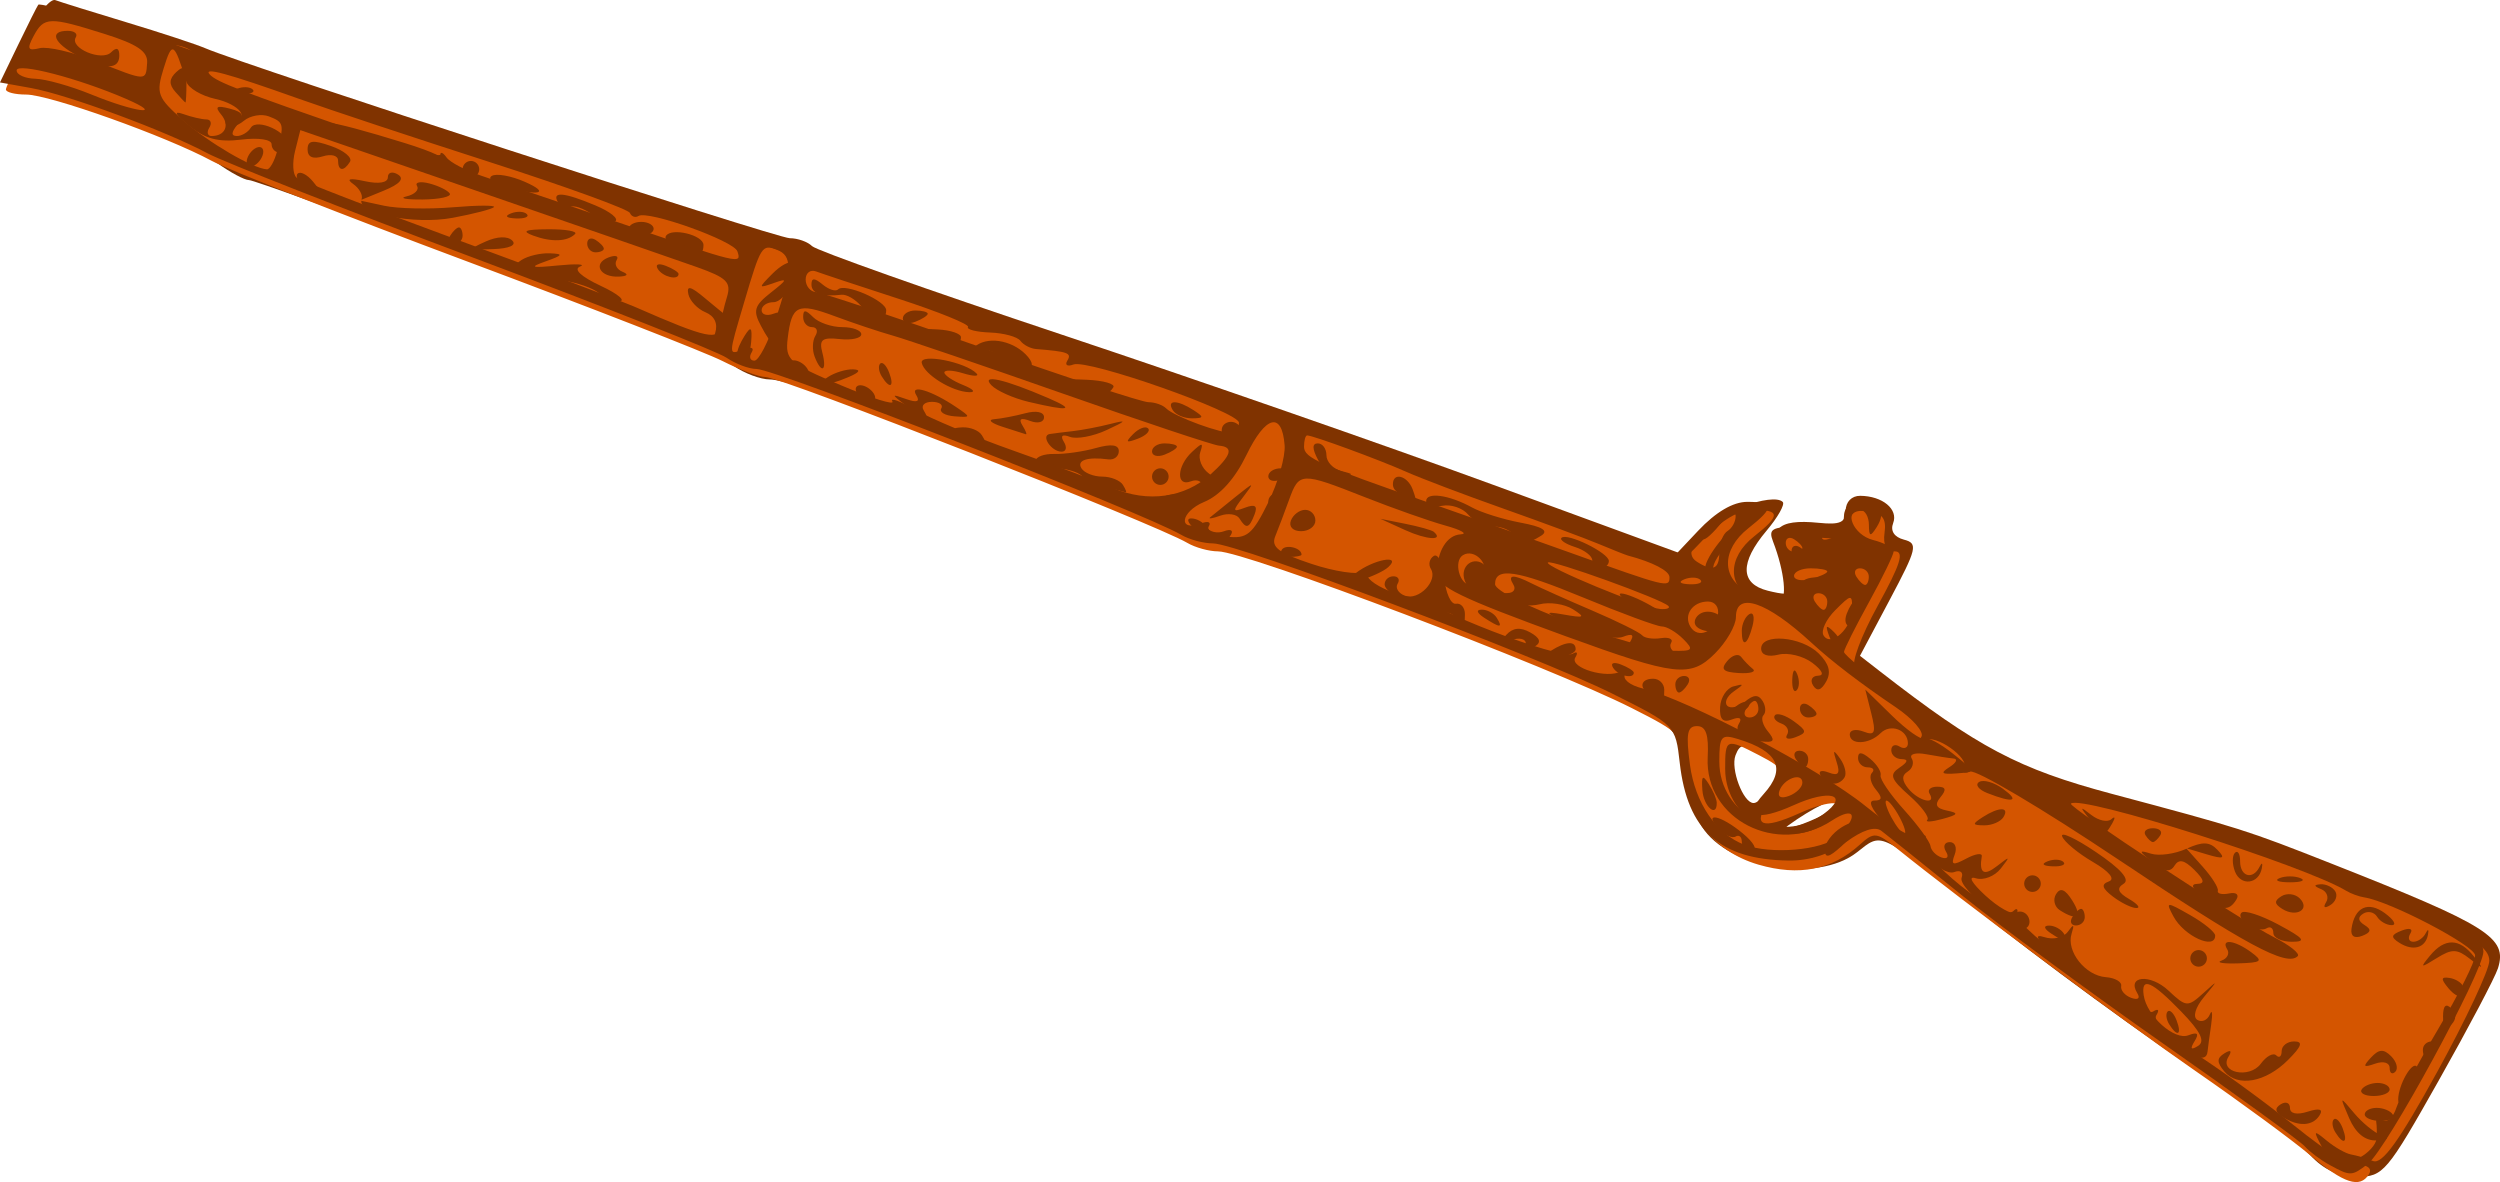
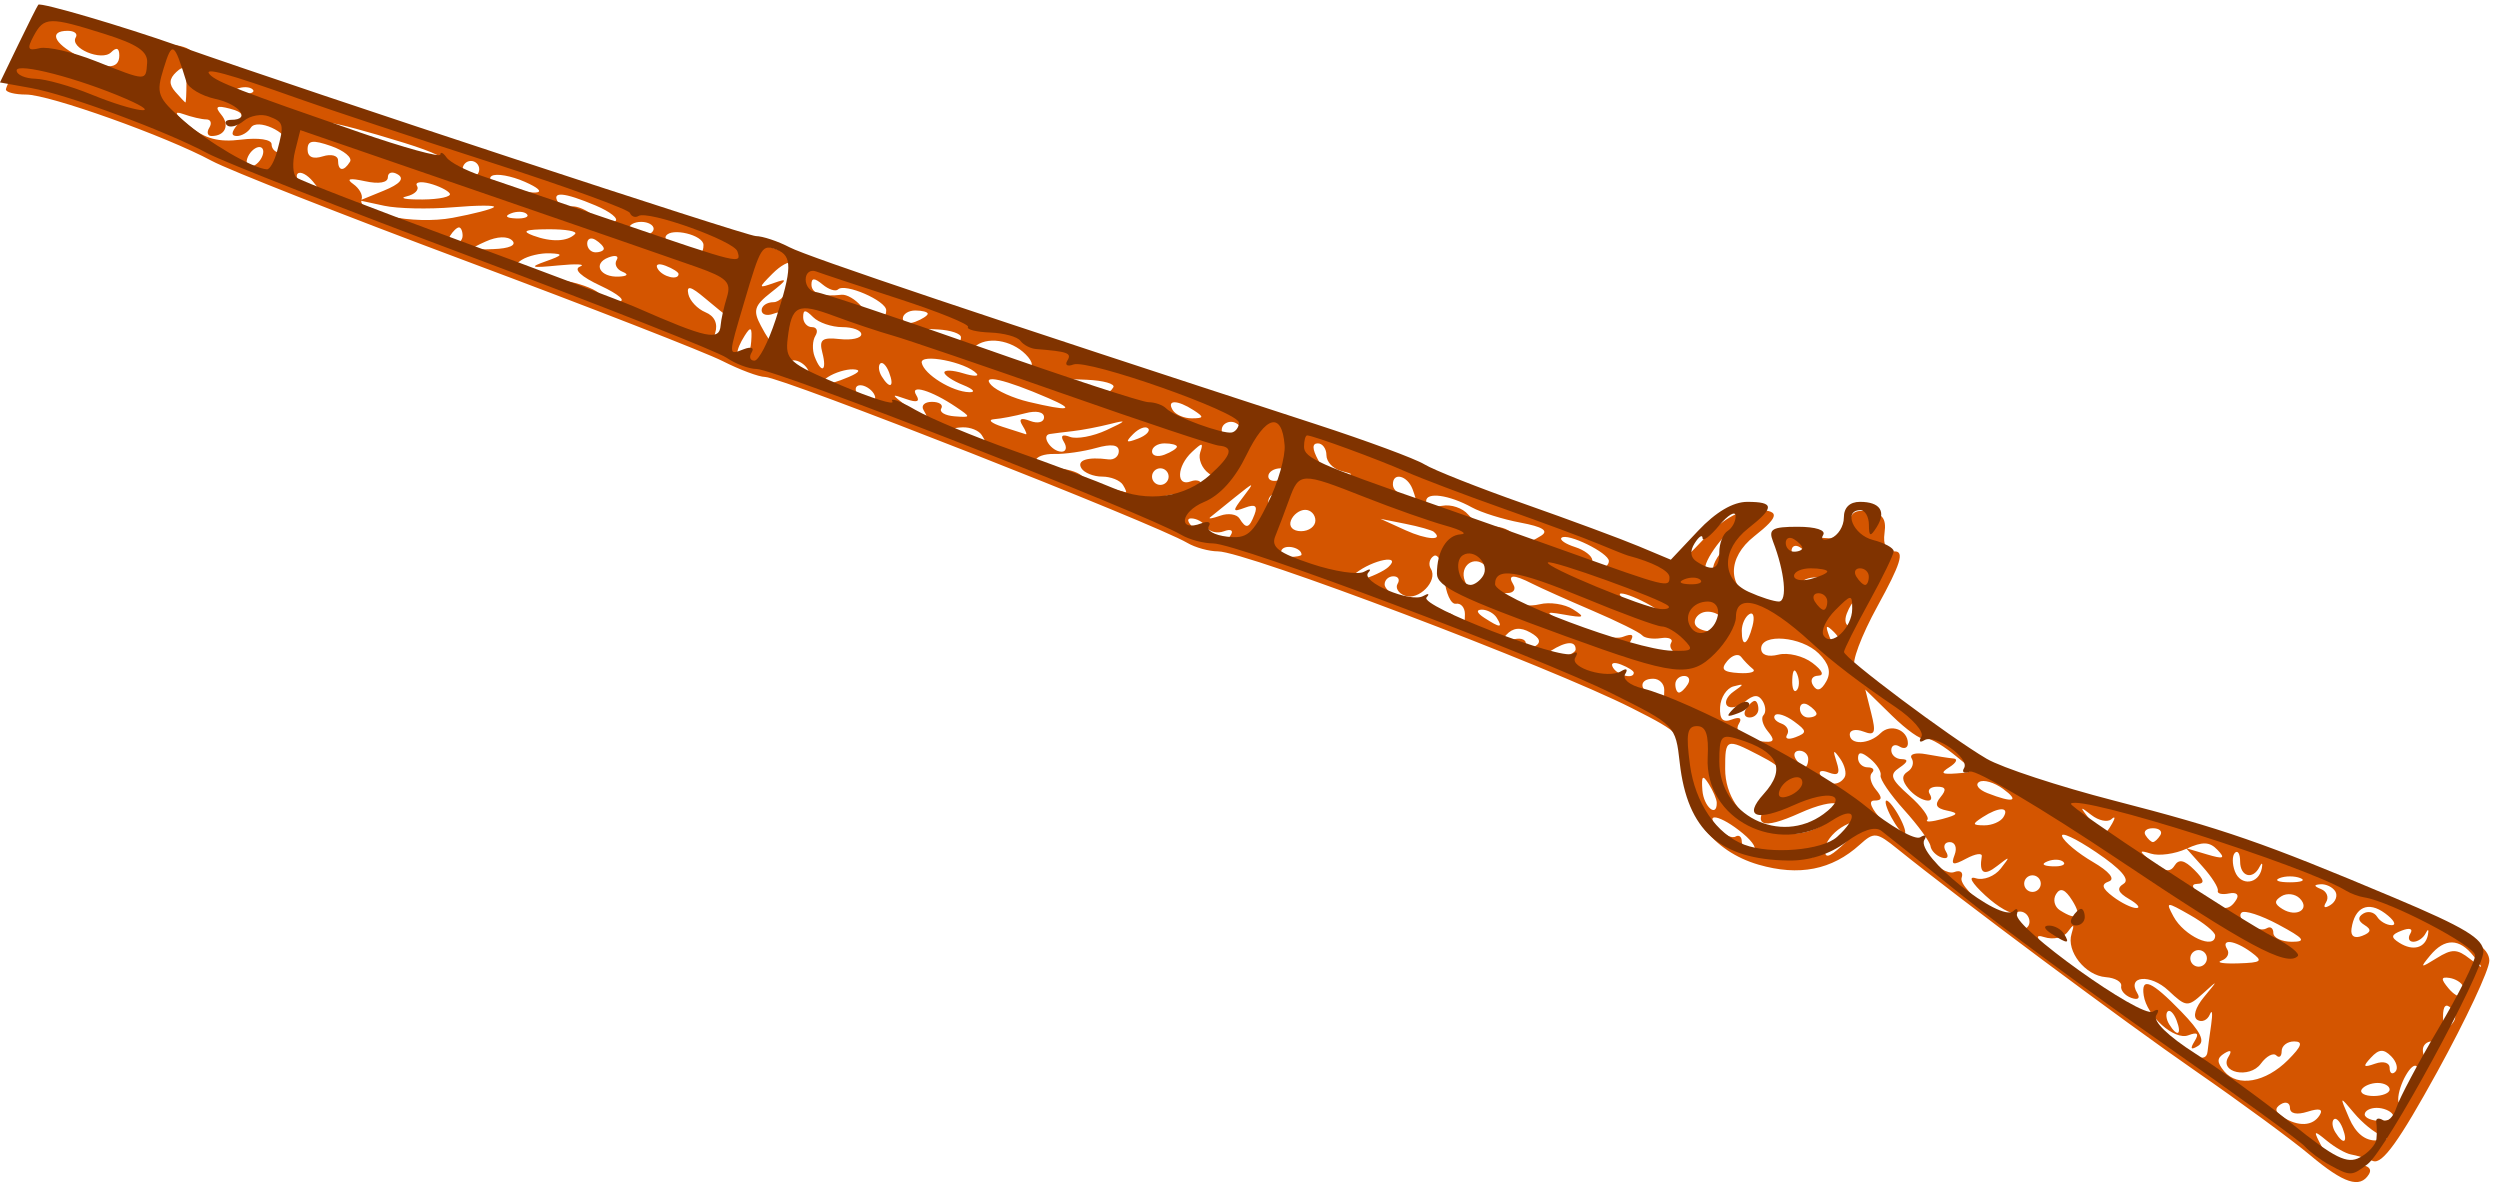
<svg xmlns="http://www.w3.org/2000/svg" xmlns:ns1="http://www.inkscape.org/namespaces/inkscape" xmlns:ns2="http://sodipodi.sourceforge.net/DTD/sodipodi-0.dtd" width="79.639mm" height="37.656mm" viewBox="0 0 282.185 133.425" id="svg4300" version="1.1" ns1:version="1.1.2 (0a00cf5339, 2022-02-04)" ns2:docname="Musket.svg">
  <defs id="defs4302">
    <filter style="color-interpolation-filters:sRGB" ns1:label="Colorize" id="filter1248" x="0" y="0" width="1" height="1">
      <feComposite in2="SourceGraphic" operator="arithmetic" k1="0" k2="1" result="composite1" id="feComposite1234" k3="0" k4="0" />
      <feColorMatrix in="composite1" values="1" type="saturate" result="colormatrix1" id="feColorMatrix1236" />
      <feFlood flood-opacity="0.624" flood-color="rgb(158,67,0)" result="flood1" id="feFlood1238" />
      <feBlend in="flood1" in2="colormatrix1" mode="multiply" result="blend1" id="feBlend1240" />
      <feBlend in2="blend1" mode="screen" result="blend2" id="feBlend1242" />
      <feColorMatrix in="blend2" values="1" type="saturate" result="colormatrix2" id="feColorMatrix1244" />
      <feComposite in="colormatrix2" in2="SourceGraphic" operator="in" result="composite2" id="feComposite1246" />
    </filter>
  </defs>
  <ns2:namedview id="base" pagecolor="#ffffff" bordercolor="#666666" borderopacity="1.0" ns1:pageopacity="0.0" ns1:pageshadow="2" ns1:zoom="2.1281013" ns1:cx="304.02689" ns1:cy="-5.4038782" ns1:document-units="px" ns1:current-layer="g4859" showgrid="false" fit-margin-top="0" fit-margin-left="0" fit-margin-right="0" fit-margin-bottom="0" ns1:window-width="1920" ns1:window-height="978" ns1:window-x="0" ns1:window-y="39" ns1:window-maximized="1" ns1:pagecheckerboard="0" />
  <g ns1:label="Layer 1" ns1:groupmode="layer" id="layer1" transform="translate(-237.791,-781.614)">
    <g id="g4859" transform="translate(1431.429,5.714)">
      <g id="g4423">
-         <path style="fill:#803300;stroke-width:0.938" d="m -932.882,906.289 c -1.25,-1.342 -5.437,-4.558 -9.304,-7.148 -10.065,-6.739 -20.462,-14.323 -29.332,-21.394 -10.159,-8.099 -9.676,-7.881 -12.522,-5.642 -4.461,3.509 -14.513,1.839 -17.502,-2.908 -0.758,-1.203 -1.655,-4.161 -1.995,-6.573 -0.612,-4.345 -0.679,-4.416 -7.367,-7.723 -6.604,-3.265 -28.852,-11.875 -39.093,-15.13 -2.836,-0.901 -7.266,-2.577 -9.844,-3.723 -2.578,-1.147 -10.594,-4.314 -17.812,-7.038 -7.219,-2.724 -16.289,-6.151 -20.156,-7.615 -3.867,-1.464 -7.887,-2.663 -8.932,-2.665 -1.046,-0.002 -2.876,-0.686 -4.067,-1.521 -1.191,-0.835 -4.133,-2.254 -6.537,-3.155 -2.404,-0.901 -14.032,-5.28 -25.841,-9.733 -11.809,-4.452 -21.868,-8.095 -22.355,-8.095 -0.487,0 -2.08,-0.851 -3.541,-1.891 -3.268,-2.327 -19.6,-8.327 -22.078,-8.11 -2.147,0.188 -2.001,-1.051 0.785,-6.67 1.095,-2.208 2.437,-3.846 2.981,-3.64 0.545,0.206 4.154,1.331 8.022,2.499 3.867,1.168 7.875,2.487 8.906,2.93 4.52,1.943 64.516,21.444 65.975,21.444 0.89,0 2.02,0.401 2.51,0.891 0.49,0.49 13.125,4.971 28.078,9.957 14.953,4.986 36.812,12.593 48.576,16.903 l 21.389,7.838 2.049,-2.375 c 1.903,-2.206 8.365,-4.554 9.476,-3.443 0.269,0.269 -0.553,1.729 -1.828,3.244 -3.036,3.609 -2.988,5.989 0.137,6.773 3.302,0.829 3.586,0.297 1.745,-3.263 -1.885,-3.645 -0.758,-4.882 4.004,-4.399 2.423,0.246 3.047,-0.036 3.047,-1.377 0,-0.987 0.681,-1.681 1.641,-1.672 2.517,0.022 4.318,1.514 3.717,3.08 -0.338,0.881 0.118,1.581 1.216,1.868 1.614,0.422 1.484,0.972 -1.603,6.786 l -3.359,6.326 2.241,1.741 c 11.107,8.629 15.645,11.027 26.198,13.843 14.56,3.885 15.169,4.078 24.794,7.877 17.706,6.988 19.877,8.354 18.779,11.811 -0.327,1.03 -3.344,6.746 -6.704,12.701 -5.837,10.346 -6.245,10.828 -9.163,10.828 -2.082,0 -3.777,-0.776 -5.327,-2.439 z m -55.754,-38.024 c 1.313,-0.598 2.388,-1.452 2.388,-1.897 0,-0.64 -2.874,0.76 -5.547,2.701 -0.933,0.678 0.969,0.194 3.159,-0.804 z m -4.7,-3.803 c 1.358,-1.938 1.314,-2.157 -0.65,-3.248 -2.686,-1.492 -3.211,-1.501 -3.757,-0.064 -0.586,1.54 0.869,5.391 2.037,5.391 0.503,0 1.57,-0.935 2.37,-2.078 z" id="path4082" />
        <path style="fill:#d45500;stroke-width:0.938" d="m -932.882,906.289 c -2.026,-1.703 -7.829,-5.965 -12.895,-9.47 -8.191,-5.667 -26.712,-19.467 -33.657,-25.077 -2.395,-1.934 -2.664,-1.966 -4.28,-0.503 -3.154,2.855 -6.854,3.585 -11.434,2.258 -5.176,-1.5 -8.449,-5.804 -8.449,-11.112 0,-3.472 -0.205,-3.701 -5.859,-6.562 -9.276,-4.692 -43.588,-17.688 -46.7,-17.688 -1.013,0 -2.574,-0.431 -3.469,-0.959 -3.696,-2.177 -45.815,-18.729 -47.657,-18.729 -0.691,0 -2.852,-0.807 -4.801,-1.794 -1.95,-0.987 -14.935,-6.051 -28.857,-11.254 -13.922,-5.203 -26.885,-10.309 -28.807,-11.346 -5.141,-2.776 -18.313,-7.48 -20.945,-7.48 -1.254,0 -2.28,-0.259 -2.28,-0.575 0,-0.44 2.925,-6.228 4.381,-8.669 0.111,-0.186 2.838,0.552 6.061,1.641 3.223,1.088 6.807,1.979 7.966,1.979 1.159,0 2.34,0.378 2.626,0.841 0.286,0.463 14.971,5.548 32.633,11.301 17.663,5.753 33.379,10.924 34.926,11.491 3.045,1.116 43.248,14.584 60,20.099 5.672,1.867 11.156,3.898 12.188,4.512 1.031,0.614 6.516,2.727 12.188,4.695 5.672,1.968 11.485,4.168 12.918,4.889 2.485,1.25 2.75,1.157 5.736,-2.009 2.044,-2.167 3.987,-3.319 5.598,-3.319 3.077,0 3.103,0.636 0.124,2.98 -3.083,2.425 -3.063,5.766 0.044,7.182 4.535,2.066 4.814,1.512 2.699,-5.378 -0.673,-2.191 -0.581,-2.235 3.674,-1.756 3.868,0.436 4.364,0.284 4.364,-1.333 0,-1.356 0.542,-1.748 2.109,-1.525 1.585,0.225 2.036,0.824 1.816,2.409 -0.195,1.403 0.191,2.109 1.154,2.109 1.108,0 0.654,1.443 -1.938,6.159 -1.862,3.388 -3.014,6.483 -2.56,6.88 2.305,2.012 12.484,9.353 15.356,11.074 1.805,1.082 8.555,3.325 15,4.985 11.994,3.089 19.892,5.886 33.516,11.866 5.919,2.599 7.734,3.829 7.734,5.241 0,1.015 -2.637,6.642 -5.859,12.503 -4.325,7.866 -6.228,10.512 -7.266,10.103 -0.773,-0.305 -1.891,-0.638 -2.484,-0.739 -0.593,-0.102 -1.822,-0.799 -2.732,-1.55 -1.534,-1.266 -1.571,-1.209 -0.514,0.774 0.627,1.177 1.645,2.076 2.263,1.998 2.349,-0.295 3.556,0.116 2.998,1.019 -1.006,1.627 -2.83,1.033 -6.628,-2.159 z m 3.67,-3.037 c -0.305,-0.796 -0.756,-1.246 -1.002,-1 -0.246,0.246 -0.169,0.897 0.171,1.447 0.924,1.496 1.465,1.205 0.831,-0.447 z m 4.364,0.791 c -0.773,-0.279 -2.156,-1.406 -3.073,-2.504 -1.652,-1.979 -1.657,-1.974 -0.553,0.582 0.729,1.687 1.791,2.553 3.073,2.504 1.348,-0.051 1.52,-0.232 0.553,-0.582 z m -6.969,-2.257 c 0.432,-0.698 -0.01,-0.831 -1.351,-0.406 -1.227,0.389 -1.992,0.226 -1.992,-0.424 0,-0.581 -0.467,-0.767 -1.038,-0.415 -0.723,0.447 -0.652,0.885 0.234,1.447 1.754,1.111 3.383,1.032 4.147,-0.203 z m 8.251,-0.1 c -0.25,-0.405 -1.063,-0.737 -1.806,-0.737 -0.743,0 -1.351,0.331 -1.351,0.737 0,0.405 0.813,0.737 1.806,0.737 0.993,0 1.601,-0.331 1.351,-0.737 z m 2.728,-5.397 c -0.541,-0.659 -2.107,2.106 -2.107,3.723 -2.9e-4,0.775 0.554,0.354 1.235,-0.938 0.679,-1.289 1.072,-2.542 0.873,-2.785 z m -3.073,2.584 c 0,-0.405 -0.608,-0.737 -1.351,-0.737 -0.743,0 -1.556,0.331 -1.806,0.737 -0.25,0.405 0.358,0.737 1.351,0.737 0.993,0 1.806,-0.331 1.806,-0.737 z m -11.466,-3.333 c 1.554,-1.554 1.73,-2.091 0.685,-2.091 -0.773,0 -1.406,0.492 -1.406,1.094 0,0.602 -0.275,0.819 -0.61,0.483 -0.336,-0.336 -1.118,0.084 -1.739,0.934 -1.277,1.746 -4.761,1.009 -3.658,-0.774 0.428,-0.693 0.263,-0.835 -0.455,-0.392 -0.87,0.538 -0.874,1.003 -0.018,2.035 1.504,1.813 4.667,1.247 7.202,-1.289 z m 11.638,-0.419 c -0.854,-0.854 -1.379,-0.819 -2.281,0.154 -0.957,1.031 -0.871,1.157 0.469,0.686 0.938,-0.33 1.641,-0.122 1.641,0.487 0,0.585 0.288,0.776 0.641,0.424 0.352,-0.352 0.141,-1.14 -0.469,-1.75 z m -20.727,-0.5 c 0.038,-0.387 0.223,-1.758 0.409,-3.047 0.187,-1.289 0.119,-1.814 -0.15,-1.166 -0.269,0.648 -0.903,0.922 -1.408,0.61 -0.541,-0.334 -0.232,-1.397 0.752,-2.584 1.633,-1.971 1.63,-1.979 -0.127,-0.389 -1.712,1.55 -1.896,1.534 -3.884,-0.333 -2.035,-1.912 -4.74,-1.683 -3.516,0.298 0.357,0.578 0.069,0.796 -0.688,0.521 -0.716,-0.26 -1.226,-0.86 -1.133,-1.333 0.093,-0.473 -0.687,-0.925 -1.734,-1.003 -2.318,-0.175 -4.487,-2.919 -3.868,-4.894 0.342,-1.09 0.24,-1.15 -0.414,-0.242 -0.491,0.682 -1.647,0.949 -2.667,0.616 -2.296,-0.75 1.171,2.315 6.637,5.867 2.062,1.34 3.961,2.705 4.219,3.032 0.258,0.327 1.686,1.53 3.173,2.672 2.784,2.138 4.274,2.604 4.396,1.374 z m -1.467,-1.186 c 0.548,-0.887 0.347,-1.08 -0.705,-0.677 -1.572,0.603 -4.692,-2.194 -5.032,-4.51 -0.314,-2.138 0.891,-1.62 4.219,1.814 2.213,2.283 2.751,3.378 1.914,3.895 -0.803,0.497 -0.926,0.335 -0.396,-0.522 z m -2.029,-2.37 c -0.305,-0.796 -0.756,-1.246 -1.002,-1 -0.246,0.246 -0.169,0.897 0.171,1.447 0.924,1.496 1.465,1.205 0.831,-0.447 z m 29.208,3.322 c 0.319,-0.516 0.133,-0.938 -0.413,-0.938 -0.546,0 -0.993,0.422 -0.993,0.938 0,0.516 0.186,0.938 0.413,0.938 0.227,0 0.674,-0.422 0.993,-0.938 z m 1.795,-4.674 c -0.607,-0.607 -0.924,-0.29 -0.924,0.924 0,1.214 0.317,1.531 0.924,0.924 0.607,-0.607 0.607,-1.241 0,-1.848 z m 1.33,-2.493 c -0.172,-0.418 -0.863,-0.842 -1.537,-0.94 -0.962,-0.141 -0.984,0.11 -0.101,1.174 1.125,1.355 2.226,1.198 1.637,-0.234 z m -28.906,-3.146 c 0,-0.516 -0.422,-0.938 -0.938,-0.938 -0.516,0 -0.938,0.422 -0.938,0.938 0,0.516 0.422,0.938 0.938,0.938 0.516,0 0.938,-0.422 0.938,-0.938 z m 4.988,-0.703 c -1.863,-1.367 -3.46,-1.554 -2.694,-0.314 0.291,0.472 -5e-5,1.042 -0.648,1.268 -0.648,0.226 0.198,0.367 1.88,0.314 2.681,-0.084 2.861,-0.24 1.461,-1.268 z m 24.701,0.76 c 1.573,1.237 1.609,1.212 0.43,-0.291 -1.615,-2.059 -3.271,-2.087 -4.927,-0.084 -1.173,1.419 -1.106,1.445 0.747,0.291 1.72,-1.071 2.297,-1.058 3.75,0.084 z m -4.74,-2.717 c 0.122,-0.625 0.008,-0.704 -0.254,-0.176 -0.262,0.529 -0.888,0.961 -1.391,0.961 -0.503,0 -0.657,-0.417 -0.342,-0.927 0.335,-0.542 -0.065,-0.682 -0.961,-0.338 -1.227,0.471 -1.284,0.747 -0.283,1.38 1.553,0.983 2.938,0.597 3.231,-0.9 z m -24.018,0.082 c -0.003,-0.387 -1.275,-1.425 -2.826,-2.308 -2.721,-1.549 -2.787,-1.543 -1.88,0.153 1.186,2.216 4.72,3.835 4.706,2.155 z m 7.157,-1.228 c -1.981,-1.062 -3.861,-1.672 -4.178,-1.355 -0.748,0.748 1.862,2.368 2.841,1.763 0.411,-0.254 0.748,-0.015 0.748,0.531 0,0.546 0.943,0.993 2.095,0.993 1.681,0 1.383,-0.382 -1.507,-1.931 z m 9.702,0.043 c -0.743,-0.459 -0.791,-0.891 -0.143,-1.291 0.535,-0.331 1.238,-0.172 1.562,0.352 0.324,0.524 1.066,0.953 1.65,0.953 0.584,0 0.242,-0.604 -0.758,-1.343 -1.904,-1.405 -3.421,-0.708 -3.78,1.737 -0.124,0.845 0.323,1.151 1.194,0.817 1.018,-0.391 1.092,-0.72 0.276,-1.224 z m -37.997,-1.004 c -0.302,-0.488 -0.911,-0.664 -1.354,-0.391 -0.443,0.274 -1.996,-0.6 -3.451,-1.942 -1.551,-1.43 -1.995,-2.234 -1.074,-1.944 0.865,0.272 2.13,-0.218 2.812,-1.089 1.115,-1.424 1.074,-1.454 -0.4,-0.298 -1.504,1.18 -2.06,0.83 -1.738,-1.092 0.068,-0.409 -0.716,-0.294 -1.743,0.256 -1.527,0.817 -1.767,0.739 -1.319,-0.429 0.301,-0.785 0.056,-1.428 -0.545,-1.428 -0.601,0 -0.799,0.477 -0.439,1.059 0.376,0.608 0.169,0.897 -0.484,0.68 -0.626,-0.209 -1.192,-0.791 -1.259,-1.294 -0.066,-0.503 -1.406,-2.338 -2.977,-4.079 -1.571,-1.741 -2.764,-3.493 -2.652,-3.894 0.112,-0.401 -0.415,-1.244 -1.172,-1.872 -0.964,-0.8 -1.376,-0.827 -1.376,-0.09 0,0.579 0.492,1.052 1.094,1.052 0.602,0 0.816,0.278 0.477,0.617 -0.339,0.339 -0.147,1.183 0.427,1.875 0.782,0.943 0.739,1.258 -0.172,1.258 -0.733,0 -0.344,0.928 0.983,2.34 1.209,1.287 2.393,2.145 2.632,1.907 0.238,-0.238 1.272,0.633 2.297,1.936 1.025,1.303 2.424,2.154 3.109,1.891 0.701,-0.269 1.07,0.014 0.844,0.646 -0.445,1.246 6.166,6.364 7.308,5.658 0.396,-0.245 0.473,-0.844 0.171,-1.333 z m -15.419,-11.17 c -0.552,-1.031 -0.793,-1.875 -0.535,-1.875 0.258,0 0.92,0.844 1.472,1.875 0.552,1.031 0.793,1.875 0.535,1.875 -0.258,0 -0.92,-0.844 -1.472,-1.875 z m 20.431,9.412 c -0.805,-1.289 -1.352,-1.506 -1.833,-0.728 -0.377,0.61 -0.181,1.431 0.437,1.823 1.981,1.26 2.576,0.793 1.397,-1.095 z m 25.67,-0.249 c -0.516,-0.516 -1.441,-0.626 -2.057,-0.246 -0.85,0.526 -0.824,0.874 0.108,1.45 1.599,0.988 3.171,0.017 1.949,-1.204 z m -19.26,0.074 c -1.266,-0.736 -1.437,-1.214 -0.616,-1.721 0.756,-0.467 -0.288,-1.664 -3.113,-3.571 -2.337,-1.577 -4.057,-2.372 -3.822,-1.766 0.235,0.606 1.792,1.897 3.459,2.869 1.859,1.083 2.559,1.936 1.811,2.204 -0.904,0.323 -0.782,0.77 0.469,1.719 0.93,0.705 2.112,1.282 2.628,1.283 0.516,7.2e-4 0.149,-0.457 -0.816,-1.017 z m 12.104,0.075 c 0.355,-0.575 0.007,-0.874 -0.821,-0.703 -0.791,0.163 -1.361,0.025 -1.266,-0.308 0.095,-0.333 -0.671,-1.549 -1.702,-2.703 l -1.875,-2.098 2.344,0.699 c 1.892,0.564 2.123,0.466 1.197,-0.506 -0.889,-0.934 -1.676,-0.964 -3.505,-0.131 -1.297,0.591 -3.101,0.84 -4.01,0.554 -1.426,-0.449 -1.403,-0.317 0.168,0.963 1.325,1.08 2.003,1.187 2.493,0.393 0.484,-0.783 1.111,-0.651 2.232,0.469 1.138,1.138 1.224,1.566 0.319,1.588 -0.777,0.019 -0.561,0.543 0.581,1.406 2.164,1.637 3.014,1.72 3.844,0.376 z m 11.171,-0.94 c -0.297,-0.48 -1.042,-0.839 -1.656,-0.799 -0.799,0.053 -0.782,0.209 0.061,0.549 0.648,0.261 0.899,0.926 0.558,1.477 -0.369,0.597 -0.176,0.728 0.478,0.324 0.604,-0.373 0.855,-1.071 0.558,-1.551 z m -33.241,-0.873 c 0,-0.516 -0.422,-0.938 -0.938,-0.938 -0.516,0 -0.938,0.422 -0.938,0.938 0,0.516 0.422,0.938 0.938,0.938 0.516,0 0.938,-0.422 0.938,-0.938 z m 24.949,-1.723 c 0.122,-0.625 0.008,-0.704 -0.254,-0.176 -0.752,1.516 -2.195,1.12 -2.195,-0.602 0,-0.859 -0.263,-1.299 -0.585,-0.978 -0.322,0.322 -0.321,1.271 5e-4,2.109 0.645,1.68 2.682,1.442 3.033,-0.354 z m 4.348,1.102 c -0.645,-0.26 -1.699,-0.26 -2.344,0 -0.645,0.26 -0.117,0.473 1.172,0.473 1.289,0 1.816,-0.213 1.172,-0.473 z m -26.738,-1.821 c -0.312,-0.312 -1.12,-0.345 -1.797,-0.074 -0.748,0.299 -0.526,0.521 0.566,0.566 0.988,0.041 1.542,-0.181 1.23,-0.492 z m -28.125,-0.938 c -0.312,-0.312 -1.12,-0.345 -1.797,-0.074 -0.748,0.299 -0.526,0.521 0.566,0.566 0.988,0.041 1.542,-0.181 1.23,-0.492 z m 4.941,-3.337 c 0,-0.44 -0.844,-0.273 -1.875,0.371 -1.031,0.644 -1.875,1.768 -1.875,2.497 0,1.019 0.434,0.934 1.875,-0.371 1.031,-0.933 1.875,-2.057 1.875,-2.497 z m -12.994,1.06 c -2.529,-2.107 -4.565,-2.504 -2.746,-0.536 0.665,0.719 1.525,1.116 1.912,0.882 0.387,-0.234 0.703,0.021 0.703,0.567 0,0.546 0.527,0.979 1.172,0.962 0.645,-0.017 0.176,-0.861 -1.041,-1.875 z m 47.117,0.187 c 0.266,-0.43 -0.113,-0.781 -0.841,-0.781 -0.728,0 -1.106,0.352 -0.841,0.781 0.266,0.43 0.644,0.781 0.841,0.781 0.197,0 0.575,-0.352 0.841,-0.781 z m -37.472,-1.583 c 2.9,-2.194 0.89,-2.767 -3.213,-0.917 -4.382,1.976 -5.492,1.465 -3.377,-1.554 2.037,-2.908 1.929,-3.333 -1.264,-4.984 -3.706,-1.916 -3.797,-1.879 -3.797,1.556 0,5.963 6.929,9.472 11.65,5.9 z m 32.038,0.255 c 0.371,-0.645 0.329,-0.859 -0.093,-0.477 -0.422,0.382 -1.439,0.171 -2.26,-0.469 -1.321,-1.03 -1.344,-0.975 -0.206,0.477 1.534,1.955 1.687,1.983 2.558,0.469 z m -18.66,-1.447 c -1.234,-0.256 -1.428,-0.667 -0.718,-1.522 0.701,-0.845 0.596,-1.172 -0.378,-1.172 -0.743,0 -1.133,0.352 -0.867,0.781 0.818,1.324 -1.206,0.862 -2.371,-0.542 -0.763,-0.92 -0.794,-1.511 -0.1,-1.94 0.549,-0.339 0.755,-1.011 0.457,-1.493 -0.299,-0.483 0.429,-0.696 1.625,-0.474 1.192,0.221 2.588,0.44 3.104,0.486 0.516,0.046 0.31,0.481 -0.457,0.966 -1.085,0.686 -0.909,0.845 0.79,0.717 2.18,-0.164 2.179,-0.169 -0.426,-2.246 -1.436,-1.145 -2.887,-1.911 -3.225,-1.702 -0.338,0.209 -1.972,-0.948 -3.631,-2.57 l -3.017,-2.95 0.67,2.668 c 0.562,2.238 0.42,2.573 -0.877,2.075 -0.851,-0.326 -1.547,-0.185 -1.547,0.315 0,1.234 2.197,1.149 3.481,-0.135 1.12,-1.12 3.082,-0.386 3.082,1.154 0,0.516 -0.422,0.677 -0.938,0.358 -0.516,-0.319 -0.938,-0.133 -0.938,0.413 0,0.546 0.527,0.999 1.172,1.007 0.786,0.01 0.709,0.324 -0.234,0.954 -1.191,0.796 -1.021,1.281 1.112,3.17 1.385,1.227 2.293,2.456 2.017,2.732 -0.276,0.276 0.489,0.231 1.7,-0.1 1.81,-0.495 1.901,-0.664 0.512,-0.952 z m 6.378,0.744 c 0.733,-1.187 -0.508,-1.187 -2.344,0 -1.212,0.783 -1.187,0.911 0.179,0.923 0.872,0.008 1.846,-0.408 2.165,-0.923 z m -32.358,-1.641 c -0.008,-0.387 -0.411,-1.331 -0.896,-2.098 -0.693,-1.096 -0.848,-0.945 -0.724,0.703 0.14,1.859 1.656,3.164 1.62,1.394 z m 32.313,-1.557 c -0.995,-0.728 -2.208,-1.077 -2.695,-0.776 -0.487,0.301 -0.07,0.867 0.927,1.257 2.936,1.15 3.71,0.939 1.768,-0.481 z m -17.885,-1.3 c 0.254,-0.411 0.028,-1.361 -0.502,-2.109 -0.769,-1.086 -0.849,-1.008 -0.396,0.384 0.427,1.313 0.205,1.606 -0.898,1.183 -0.843,-0.323 -1.222,-0.169 -0.893,0.364 0.69,1.117 2.053,1.208 2.689,0.179 z m -4.102,-2.065 c 0,-0.516 -0.447,-0.938 -0.993,-0.938 -0.546,0 -0.732,0.422 -0.413,0.938 0.319,0.516 0.765,0.938 0.993,0.938 0.227,0 0.413,-0.422 0.413,-0.938 z m -4.565,-3.133 c -0.574,-0.692 -0.795,-1.508 -0.49,-1.813 0.305,-0.305 0.264,-1.025 -0.092,-1.6 -0.47,-0.761 -1.013,-0.741 -1.992,0.071 -0.74,0.614 -1.639,0.823 -1.999,0.463 -0.359,-0.359 -0.033,-1.084 0.726,-1.611 1.205,-0.837 1.202,-0.91 -0.027,-0.575 -0.773,0.211 -1.452,1.262 -1.509,2.335 -0.073,1.383 0.313,1.792 1.326,1.404 0.882,-0.338 1.188,-0.159 0.8,0.469 -0.636,1.029 0.659,1.905 3.014,2.04 0.971,0.056 1.031,-0.234 0.243,-1.184 z m -2.467,-2.492 c 0.319,-0.516 0.765,-0.938 0.993,-0.938 0.227,0 0.413,0.422 0.413,0.938 0,0.516 -0.447,0.938 -0.993,0.938 -0.546,0 -0.732,-0.422 -0.413,-0.938 z m 5.42,1.372 c -0.917,-0.67 -1.878,-0.985 -2.137,-0.698 -0.259,0.286 0.06,0.71 0.708,0.941 0.648,0.231 0.942,0.801 0.654,1.267 -0.288,0.466 0.144,0.591 0.959,0.278 1.313,-0.504 1.292,-0.708 -0.184,-1.788 z m 2.549,-0.848 c 0,-0.227 -0.422,-0.674 -0.938,-0.993 -0.516,-0.319 -0.938,-0.133 -0.938,0.413 0,0.546 0.422,0.993 0.938,0.993 0.516,0 0.938,-0.186 0.938,-0.413 z m -17.188,-2.712 c 0,-0.688 -0.562,-1.25 -1.25,-1.25 -1.579,0 -1.631,1.253 -0.078,1.879 0.645,0.26 1.207,0.506 1.25,0.547 0.043,0.041 0.078,-0.488 0.078,-1.176 z m 2.656,-0.625 c 0.319,-0.516 0.133,-0.938 -0.413,-0.938 -0.546,0 -0.993,0.422 -0.993,0.938 0,0.516 0.186,0.938 0.413,0.938 0.227,0 0.674,-0.422 0.993,-0.938 z m 12.359,-1.113 c -0.299,-0.748 -0.521,-0.526 -0.566,0.566 -0.041,0.988 0.181,1.542 0.492,1.23 0.312,-0.312 0.345,-1.12 0.074,-1.797 z m 2.411,-2.372 c -1.945,-1.917 -6.489,-2.298 -6.489,-0.545 0,0.723 0.752,0.987 1.953,0.686 1.074,-0.269 2.797,0.149 3.828,0.929 1.133,0.857 1.389,1.43 0.648,1.448 -0.675,0.016 -0.933,0.506 -0.573,1.088 0.449,0.726 0.917,0.588 1.491,-0.439 0.582,-1.039 0.319,-2.007 -0.858,-3.167 z m -20.864,2.18 c 0,-0.203 -0.655,-0.62 -1.455,-0.927 -0.834,-0.32 -1.211,-0.163 -0.882,0.368 0.551,0.891 2.337,1.318 2.337,0.558 z m 13.431,-0.43 c -0.414,-0.334 -1.006,-0.944 -1.315,-1.355 -0.309,-0.411 -1.016,-0.2 -1.571,0.469 -0.778,0.937 -0.476,1.248 1.315,1.355 1.278,0.076 1.985,-0.134 1.571,-0.469 z m -19.994,-2.213 c 0,-0.978 -1.087,-0.911 -2.801,0.172 -1.096,0.693 -0.945,0.848 0.703,0.724 1.154,-0.087 2.098,-0.49 2.098,-0.896 z m 11.479,0.514 c -0.648,-0.261 -0.962,-0.824 -0.699,-1.25 0.264,-0.426 -0.261,-0.661 -1.166,-0.521 -0.905,0.14 -1.856,-0.007 -2.114,-0.327 -0.258,-0.319 -2.789,-1.573 -5.625,-2.787 -2.836,-1.214 -5.889,-2.58 -6.784,-3.037 -2.13,-1.087 -2.838,-1.051 -2.122,0.107 0.319,0.516 0.027,0.944 -0.648,0.952 -0.894,0.01 -0.847,0.255 0.171,0.898 0.769,0.486 2.321,0.653 3.448,0.37 1.127,-0.283 2.818,-0.028 3.758,0.567 1.455,0.921 1.292,1.007 -1.104,0.581 -2.336,-0.415 -2.135,-0.192 1.183,1.313 2.198,0.997 4.692,1.546 5.544,1.219 1.122,-0.431 1.338,-0.252 0.781,0.647 -0.452,0.732 -0.401,1.015 0.125,0.69 0.491,-0.303 1.505,-0.164 2.254,0.31 0.749,0.474 1.994,0.834 2.768,0.802 0.966,-0.041 1.038,-0.208 0.229,-0.534 z m -16.605,-2.417 c -1.113,-0.623 -1.954,-0.54 -2.699,0.268 -0.842,0.912 -0.718,1.045 0.559,0.595 0.902,-0.318 1.641,-0.144 1.641,0.386 0,0.53 0.476,0.669 1.058,0.31 0.715,-0.442 0.534,-0.947 -0.559,-1.559 z m 34.305,-0.023 c -0.926,-0.919 -1.034,-0.811 -0.525,0.525 0.352,0.925 0.876,1.445 1.165,1.156 0.289,-0.289 6e-4,-1.045 -0.64,-1.681 z m -9.219,-0.689 c 0.27,-1.032 0.108,-1.64 -0.359,-1.351 -0.468,0.289 -0.85,1.133 -0.85,1.876 0,1.94 0.637,1.664 1.209,-0.525 z m -3.084,-0.1 c 0,-1.135 -1.773,-1.948 -2.828,-1.296 -0.524,0.324 -0.753,0.911 -0.51,1.305 0.579,0.937 3.338,0.93 3.338,-0.009 z m -29.375,-1.253 c 0,-0.745 -0.457,-1.272 -1.016,-1.172 -0.559,0.1 -1.148,-1.197 -1.311,-2.882 -0.162,-1.686 -0.697,-2.817 -1.187,-2.513 -0.491,0.303 -0.638,0.963 -0.327,1.465 0.828,1.34 -1.388,3.617 -2.941,3.021 -0.733,-0.281 -1.099,-0.889 -0.814,-1.351 0.285,-0.462 0.072,-0.839 -0.474,-0.839 -0.546,0 -0.993,0.411 -0.993,0.913 0,1.215 5.449,3.994 6.525,3.328 0.465,-0.287 1.11,-0.094 1.434,0.43 0.806,1.304 1.103,1.196 1.103,-0.401 z m 3.594,0.417 c -0.319,-0.516 -1.082,-0.931 -1.696,-0.923 -0.671,0.009 -0.555,0.377 0.29,0.923 1.801,1.164 2.126,1.164 1.406,0 z m 40.781,-0.469 c 0,-0.773 -0.166,-1.406 -0.368,-1.406 -0.203,0 -0.611,0.633 -0.908,1.406 -0.297,0.773 -0.131,1.406 0.368,1.406 0.499,0 0.908,-0.633 0.908,-1.406 z m -23.438,-0.938 c -1.289,-0.737 -2.766,-1.34 -3.281,-1.34 -0.516,0 0.117,0.603 1.406,1.34 1.289,0.737 2.766,1.34 3.281,1.34 0.516,0 -0.117,-0.603 -1.406,-1.34 z m -18.629,-4.472 c -1.251,-1.251 -2.965,0.018 -2.315,1.714 0.422,1.099 0.825,1.162 1.874,0.291 0.849,-0.705 1.01,-1.436 0.441,-2.005 z m -10.95,0.148 c 1.581,-1.478 -1.728,-0.851 -3.703,0.701 -1.821,1.431 -1.808,1.454 0.469,0.802 1.289,-0.369 2.745,-1.046 3.234,-1.503 z m 49.5,1.359 c -0.645,-0.26 -1.699,-0.26 -2.344,0 -0.645,0.26 -0.117,0.473 1.172,0.473 1.289,0 1.816,-0.213 1.172,-0.473 z m -12.743,-0.95 c -0.348,-0.348 0.288,-1.614 1.413,-2.812 1.126,-1.198 1.725,-2.179 1.331,-2.179 -1.097,0 -4.183,4.115 -3.687,4.917 0.241,0.389 0.694,0.708 1.007,0.708 0.313,0 0.285,-0.285 -0.064,-0.634 z m -11.867,-1.091 c 0,-0.919 -4.731,-3.232 -5.348,-2.615 -0.23,0.23 0.457,0.696 1.527,1.036 1.07,0.34 1.946,1.011 1.946,1.492 0,0.481 0.422,0.874 0.938,0.874 0.516,0 0.938,-0.354 0.938,-0.787 z m -34.688,-0.72 c 0,-0.776 -1.82,-1.215 -2.238,-0.539 -0.271,0.438 0.122,0.797 0.873,0.797 0.751,0 1.365,-0.116 1.365,-0.257 z m 57.188,0.156 c 0,-0.227 -0.422,-0.674 -0.938,-0.993 -0.516,-0.319 -0.938,-0.133 -0.938,0.413 0,0.546 0.422,0.993 0.938,0.993 0.516,0 0.938,-0.186 0.938,-0.413 z m -65.163,-2.388 c 0.32,-0.518 -0.028,-0.696 -0.787,-0.405 -0.748,0.287 -1.639,0.071 -1.979,-0.479 -0.34,-0.551 -1.121,-0.988 -1.736,-0.972 -0.614,0.016 -0.298,0.649 0.703,1.406 2.135,1.615 3.014,1.719 3.799,0.45 z m 22.897,-0.348 c -0.215,-0.185 -1.656,-0.59 -3.203,-0.899 l -2.812,-0.562 2.812,1.281 c 2.419,1.102 4.401,1.213 3.203,0.18 z m 12.124,0.444 c 0.881,-0.558 0.174,-1.006 -2.326,-1.475 -1.975,-0.371 -4.443,-1.143 -5.483,-1.717 -2.579,-1.421 -5.173,-1.779 -5.173,-0.714 0,0.483 0.817,0.721 1.815,0.528 0.998,-0.192 2.315,0.254 2.927,0.991 0.612,0.737 1.88,1.341 2.818,1.341 0.938,0 1.966,0.422 2.284,0.938 0.703,1.137 1.473,1.163 3.14,0.107 z m -25.483,-1.715 c 0,-0.663 -0.517,-1.205 -1.15,-1.205 -0.632,0 -1.358,0.542 -1.612,1.205 -0.266,0.694 0.221,1.205 1.15,1.205 0.887,0 1.612,-0.542 1.612,-1.205 z m -6.867,-0.689 c 0.373,-0.971 0.067,-1.188 -1.071,-0.762 -1.438,0.538 -1.458,0.42 -0.203,-1.22 1.329,-1.737 1.288,-1.735 -0.938,0.049 -1.28,1.026 -2.539,2.042 -2.796,2.259 -0.258,0.217 0.256,0.134 1.142,-0.183 0.886,-0.317 1.86,-0.174 2.165,0.319 0.755,1.221 1.091,1.13 1.702,-0.462 z m -8.155,-2.198 c -0.957,-0.203 -2.149,0.04 -2.649,0.54 -0.587,0.587 0.029,0.718 1.74,0.369 1.962,-0.4 2.198,-0.636 0.909,-0.909 z m 11.115,0.744 c 0.319,-0.516 0.133,-0.938 -0.413,-0.938 -0.546,0 -0.993,0.422 -0.993,0.938 0,0.516 0.186,0.938 0.413,0.938 0.227,0 0.674,-0.422 0.993,-0.938 z m 14.87,-1.406 c -0.588,-1.532 -2.214,-1.934 -2.214,-0.547 0,0.712 0.657,1.196 2.549,1.879 0.113,0.041 -0.038,-0.559 -0.335,-1.332 z m -32.683,-0.469 c -0.319,-0.516 -1.373,-0.938 -2.344,-0.938 -0.97,0 -2.025,-0.422 -2.344,-0.938 -0.563,-0.911 0.663,-1.317 3.047,-1.007 0.645,0.084 1.172,-0.334 1.172,-0.928 0,-0.729 -0.837,-0.844 -2.578,-0.354 -1.418,0.399 -3.527,0.701 -4.688,0.67 -1.16,-0.031 -2.109,0.321 -2.109,0.782 0,0.461 0.97,0.838 2.156,0.838 1.186,0 2.557,0.381 3.047,0.847 0.49,0.466 1.734,1.049 2.766,1.298 1.031,0.248 2.005,0.5 2.165,0.56 0.159,0.06 0.029,-0.313 -0.29,-0.829 z m 9.669,-1.315 c -0.768,-0.566 -1.195,-1.628 -0.948,-2.36 0.381,-1.132 0.241,-1.139 -0.933,-0.041 -1.723,1.609 -1.816,3.964 -0.131,3.317 0.688,-0.264 1.25,-0.046 1.25,0.484 0,0.53 0.486,0.663 1.079,0.296 0.774,-0.479 0.685,-0.958 -0.317,-1.696 z m -4.513,0.377 c 0,-0.516 -0.422,-0.938 -0.938,-0.938 -0.516,0 -0.938,0.422 -0.938,0.938 0,0.516 0.422,0.938 0.938,0.938 0.516,0 0.938,-0.422 0.938,-0.938 z m 14.062,-0.569 c 0,-0.203 -0.633,-0.368 -1.406,-0.368 -0.773,0 -1.406,0.409 -1.406,0.908 0,0.499 0.633,0.665 1.406,0.368 0.773,-0.297 1.406,-0.705 1.406,-0.908 z m 5.391,-0.077 c -0.902,-0.236 -1.641,-1.031 -1.641,-1.766 0,-0.736 -0.437,-1.338 -0.971,-1.338 -0.658,0 -0.647,0.604 0.033,1.875 0.552,1.031 1.727,1.826 2.611,1.766 1.483,-0.1 1.48,-0.142 -0.033,-0.537 z m -18.516,-2.735 c 0,-0.203 -0.633,-0.368 -1.406,-0.368 -0.773,0 -1.406,0.409 -1.406,0.908 0,0.499 0.633,0.665 1.406,0.368 0.773,-0.297 1.406,-0.705 1.406,-0.908 z m -12.755,-0.528 c -0.436,-0.705 -0.192,-0.91 0.683,-0.575 0.748,0.287 2.611,-0.059 4.138,-0.769 2.27,-1.055 2.35,-1.182 0.434,-0.693 -1.289,0.329 -3.188,0.693 -4.219,0.809 -1.031,0.116 -2.216,0.265 -2.634,0.33 -1.048,0.165 0.179,1.995 1.338,1.995 0.516,0 0.632,-0.494 0.26,-1.097 z m -9.277,-0.778 c -0.319,-0.516 -1.293,-0.908 -2.165,-0.872 -1.292,0.054 -1.239,0.215 0.29,0.872 2.509,1.078 2.541,1.078 1.875,0 z m 18.775,-0.756 c -0.289,-0.289 -1.045,-6e-4 -1.681,0.64 -0.919,0.926 -0.811,1.034 0.525,0.525 0.925,-0.352 1.445,-0.876 1.156,-1.165 z m 10.756,0.913 c 0,-1.221 -1.114,-2.033 -2.021,-1.472 -0.97,0.599 -0.134,2.253 1.139,2.253 0.485,0 0.882,-0.352 0.882,-0.781 z m -24.942,-1.253 c -0.456,-0.737 -0.167,-0.901 0.882,-0.498 0.865,0.332 1.56,0.145 1.56,-0.419 0,-0.598 -0.87,-0.784 -2.109,-0.452 -1.16,0.311 -2.742,0.613 -3.516,0.672 -0.773,0.058 -0.351,0.444 0.938,0.857 1.289,0.413 2.474,0.793 2.634,0.844 0.159,0.051 -0.015,-0.4 -0.388,-1.003 z m -11.152,-1.716 c -0.319,-0.516 0.103,-0.938 0.938,-0.938 0.834,0 1.31,0.334 1.058,0.743 -0.253,0.409 0.419,0.809 1.491,0.89 1.884,0.142 1.89,0.106 0.169,-1.056 -2.768,-1.869 -5.277,-2.621 -4.489,-1.344 0.461,0.746 0.109,0.888 -1.123,0.456 -1.74,-0.611 -1.739,-0.587 0.025,0.778 2.115,1.637 2.746,1.791 1.93,0.471 z m 30.469,0 c -1.836,-1.187 -3.077,-1.187 -2.344,0 0.319,0.516 1.293,0.931 2.165,0.923 1.366,-0.012 1.391,-0.14 0.179,-0.923 z m -16.406,-1.367 c -4.958,-2.14 -7.646,-2.748 -6.415,-1.45 0.597,0.629 2.495,1.477 4.219,1.884 4.609,1.09 5.375,0.938 2.196,-0.434 z m -19.688,-0.508 c -0.319,-0.516 -1.001,-0.938 -1.517,-0.938 -0.516,0 -0.677,0.422 -0.358,0.938 0.319,0.516 1.001,0.938 1.517,0.938 0.516,0 0.677,-0.422 0.358,-0.938 z m 10.078,-0.967 c -1.16,-0.466 -2.109,-1.101 -2.109,-1.41 0,-0.309 0.949,-0.27 2.109,0.086 1.16,0.357 1.85,0.372 1.534,0.034 -1.219,-1.3 -6.413,-2.316 -6.197,-1.212 0.256,1.307 3.436,3.272 5.367,3.317 0.773,0.018 0.457,-0.349 -0.703,-0.815 z m 16.963,0.264 c 0.238,-0.387 -1.108,-0.771 -2.992,-0.853 -2.958,-0.129 -3.105,-0.046 -1.081,0.61 3.185,1.032 3.572,1.055 4.072,0.243 z m -29.853,-1.172 c 1.236,-0.531 1.396,-0.823 0.469,-0.857 -0.773,-0.028 -2.039,0.357 -2.812,0.857 -1.714,1.107 -0.234,1.107 2.344,0 z m 4.542,-0.509 c -0.305,-0.796 -0.756,-1.246 -1.002,-1 -0.246,0.246 -0.169,0.897 0.171,1.447 0.924,1.496 1.465,1.205 0.831,-0.447 z m -9.23,-0.428 c -0.319,-0.516 -1.001,-0.938 -1.517,-0.938 -0.516,0 -0.677,0.422 -0.358,0.938 0.319,0.516 1.001,0.938 1.517,0.938 0.516,0 0.677,-0.422 0.358,-0.938 z m 1.697,-1.802 c -0.387,-1.478 -0.034,-1.754 1.963,-1.535 1.339,0.147 2.434,-0.097 2.434,-0.541 0,-0.445 -0.97,-0.809 -2.156,-0.809 -1.186,0 -2.663,-0.506 -3.281,-1.125 -0.875,-0.875 -1.125,-0.875 -1.125,0 0,0.619 0.447,1.125 0.993,1.125 0.546,0 0.72,0.442 0.386,0.982 -0.334,0.54 -0.372,1.595 -0.085,2.344 0.765,1.994 1.422,1.662 0.872,-0.441 z m 23.231,0.497 c -1.47,-1.771 -4.288,-2.409 -5.84,-1.321 -1.038,0.727 -1.015,0.823 0.122,0.513 0.769,-0.21 1.959,0.18 2.645,0.866 1.76,1.76 4.537,1.708 3.072,-0.058 z m -31.263,-1.73 c 0.124,-1.649 -0.031,-1.799 -0.724,-0.703 -1.084,1.714 -1.151,2.801 -0.172,2.801 0.406,0 0.809,-0.944 0.896,-2.098 z m -2.72,-2.905 c -0.176,-0.096 -1.301,-1.001 -2.499,-2.013 -1.607,-1.356 -2.099,-1.476 -1.875,-0.459 0.167,0.759 1.035,1.68 1.929,2.047 1.028,0.422 1.433,1.283 1.101,2.344 -0.488,1.56 -0.448,1.558 0.57,-0.034 0.602,-0.941 0.95,-1.789 0.774,-1.885 z m 6.064,1.178 c 0.372,-1.423 0.149,-1.811 -0.828,-1.436 -0.736,0.282 -1.338,0.105 -1.338,-0.395 0,-0.499 0.604,-0.908 1.343,-0.908 1.366,0 2.998,-3.471 2.068,-4.401 -0.28,-0.28 -1.268,0.255 -2.195,1.19 -1.623,1.637 -1.616,1.675 0.19,1.037 1.569,-0.555 1.512,-0.379 -0.346,1.078 -1.893,1.484 -2.061,2.039 -1.139,3.762 1.342,2.508 1.605,2.516 2.244,0.072 z m 20.334,1.216 c 0,-0.403 -1.16,-0.797 -2.578,-0.876 -2.225,-0.123 -2.321,-0.032 -0.703,0.667 2.442,1.055 3.281,1.109 3.281,0.209 z m -3.75,-2.649 c 0,-0.203 -0.633,-0.368 -1.406,-0.368 -0.773,0 -1.406,0.409 -1.406,0.908 0,0.499 0.633,0.665 1.406,0.368 0.773,-0.297 1.406,-0.705 1.406,-0.908 z m -4.688,-0.392 c 0,-1.081 -4.68,-3.109 -5.434,-2.355 -0.268,0.268 -1.053,0.017 -1.745,-0.557 -0.925,-0.768 -1.258,-0.766 -1.258,0.008 0,1.012 1.178,1.412 3.391,1.151 0.576,-0.068 1.577,0.515 2.224,1.295 1.352,1.629 2.823,1.867 2.823,0.458 z m -32.212,-2.753 c -2.227,-1.038 -3.128,-1.877 -2.344,-2.182 0.701,-0.272 -0.413,-0.329 -2.476,-0.125 -3.054,0.301 -3.315,0.215 -1.406,-0.461 1.966,-0.697 2.042,-0.844 0.469,-0.91 -1.031,-0.043 -2.458,0.29 -3.171,0.742 -1.413,0.895 -0.669,1.239 5.269,2.434 1.67,0.336 3.277,1 3.571,1.476 0.294,0.476 1.248,0.831 2.12,0.789 0.872,-0.042 -0.043,-0.835 -2.033,-1.763 z m 2.44,-1.597 c -0.648,-0.261 -0.942,-0.856 -0.654,-1.321 0.288,-0.466 -0.129,-0.596 -0.926,-0.29 -1.812,0.695 -0.962,2.26 1.173,2.161 0.985,-0.046 1.14,-0.254 0.408,-0.549 z m 6.334,0.254 c 0,-0.203 -0.655,-0.62 -1.455,-0.927 -0.834,-0.32 -1.211,-0.163 -0.882,0.368 0.551,0.891 2.337,1.318 2.337,0.558 z m -18.77,-3.773 c -0.519,-0.522 -1.698,-0.481 -2.996,0.104 -1.992,0.898 -1.933,0.957 0.856,0.86 1.814,-0.063 2.658,-0.443 2.14,-0.964 z m 10.333,0.915 c 0,-0.227 -0.422,-0.674 -0.938,-0.993 -0.516,-0.319 -0.938,-0.133 -0.938,0.413 0,0.546 0.422,0.993 0.938,0.993 0.516,0 0.938,-0.186 0.938,-0.413 z m 11.25,-0.415 c 0,-1.125 -3.627,-2.004 -4.232,-1.026 -0.266,0.43 0.472,0.966 1.64,1.191 1.168,0.224 2.229,0.466 2.358,0.536 0.129,0.07 0.234,-0.245 0.234,-0.7 z m -27.188,-1.047 c 0,-0.516 -0.186,-0.938 -0.413,-0.938 -0.227,0 -0.674,0.422 -0.993,0.938 -0.319,0.516 -0.133,0.938 0.413,0.938 0.546,0 0.993,-0.422 0.993,-0.938 z m 12.692,-0.192 c 0.307,-0.307 -1.052,-0.549 -3.02,-0.537 -2.627,0.016 -3.08,0.206 -1.703,0.716 2.051,0.759 3.853,0.691 4.723,-0.179 z m 8.871,-0.59 c 0,-0.43 -0.633,-0.781 -1.406,-0.781 -0.773,0 -1.406,0.352 -1.406,0.781 0,0.43 0.633,0.781 1.406,0.781 0.773,0 1.406,-0.352 1.406,-0.781 z m -18.024,-2.445 c 0.226,-0.226 -1.849,-0.219 -4.611,0.015 -2.762,0.234 -6.263,0.158 -7.779,-0.17 l -2.758,-0.597 2.724,-1.113 c 1.811,-0.74 2.342,-1.349 1.586,-1.816 -0.626,-0.387 -1.138,-0.248 -1.138,0.308 0,0.614 -1.012,0.79 -2.578,0.448 -1.751,-0.382 -2.177,-0.279 -1.326,0.321 0.689,0.486 1.111,1.258 0.938,1.716 -0.603,1.596 5.882,2.915 10.285,2.093 2.336,-0.436 4.432,-0.978 4.658,-1.205 z m 11.473,-0.184 c -3.614,-1.52 -5.026,-1.628 -4.22,-0.325 0.324,0.524 0.919,0.748 1.323,0.499 0.404,-0.25 1.53,0.128 2.503,0.839 0.973,0.711 2.143,1.062 2.6,0.779 0.458,-0.283 -0.535,-1.089 -2.207,-1.792 z m -7.765,0.968 c -0.311,-0.312 -1.12,-0.345 -1.797,-0.074 -0.748,0.299 -0.526,0.521 0.567,0.566 0.988,0.041 1.542,-0.181 1.23,-0.492 z m -8.696,-2.317 c -0.218,-0.352 -1.247,-0.863 -2.287,-1.135 -1.04,-0.272 -1.674,-0.144 -1.409,0.285 0.265,0.429 -0.262,0.953 -1.171,1.166 -0.909,0.213 -0.096,0.373 1.805,0.356 1.901,-0.017 3.279,-0.32 3.062,-0.672 z m -15.444,-1.358 c -0.652,-0.786 -1.43,-1.185 -1.728,-0.887 -0.298,0.298 0.078,0.935 0.837,1.415 1.985,1.255 2.244,1.102 0.891,-0.528 z m 23.925,0.037 c -1.547,-0.682 -3.23,-0.982 -3.741,-0.667 -0.51,0.315 0.122,0.865 1.406,1.222 3.917,1.09 5.314,0.758 2.334,-0.555 z m -5.156,-1.421 c 0,-0.516 -0.422,-0.938 -0.938,-0.938 -0.516,0 -0.938,0.422 -0.938,0.938 0,0.516 0.422,0.938 0.938,0.938 0.516,0 0.938,-0.422 0.938,-0.938 z m -24.375,-1.986 c 0,-0.516 -0.422,-0.677 -0.938,-0.358 -0.516,0.319 -0.938,1.001 -0.938,1.517 0,0.516 0.422,0.677 0.938,0.358 0.516,-0.319 0.938,-1.001 0.938,-1.517 z m 9.787,1.139 c 0.288,-0.465 -0.672,-1.263 -2.132,-1.772 -2.094,-0.73 -2.655,-0.647 -2.655,0.391 0,0.85 0.609,1.123 1.719,0.771 0.945,-0.3 1.719,-0.095 1.719,0.455 0,1.223 0.644,1.296 1.35,0.154 z m 6.15,-2.123 c -9.002,-2.79 -11.673,-3.05 -4.688,-0.456 3.352,1.245 7.149,2.281 8.438,2.304 1.289,0.023 -0.398,-0.809 -3.75,-1.848 z m -13.125,0.19 c 0,-1.42 -3.531,-3.02 -4.217,-1.911 -0.32,0.517 -1.03,0.94 -1.578,0.94 -0.668,0 -0.643,-0.426 0.075,-1.292 0.844,-1.017 0.657,-1.4 -0.876,-1.801 -1.492,-0.39 -1.718,-0.232 -0.965,0.675 0.995,1.198 0.446,2.418 -1.087,2.418 -0.46,0 -0.576,-0.422 -0.257,-0.938 0.319,-0.516 0.167,-0.938 -0.337,-0.938 -0.504,0 -1.689,-0.277 -2.634,-0.615 -1.118,-0.401 -0.871,0.072 0.709,1.354 1.795,1.457 3.319,1.859 5.859,1.544 1.967,-0.244 3.434,-0.022 3.434,0.521 0,0.521 0.422,0.946 0.938,0.946 0.516,0 0.938,-0.407 0.938,-0.905 z m -11.484,-6.992 c 0,-1.742 -0.266,-2.023 -1.14,-1.207 -0.828,0.773 -0.86,1.385 -0.117,2.236 0.562,0.644 1.075,1.187 1.14,1.207 0.064,0.02 0.117,-0.986 0.117,-2.236 z m 7.48,0.767 c -0.311,-0.312 -1.12,-0.345 -1.797,-0.074 -0.748,0.299 -0.526,0.521 0.566,0.566 0.988,0.041 1.542,-0.181 1.23,-0.492 z m -15.059,-3.84 c 0,-0.843 -0.317,-0.965 -0.925,-0.356 -1.063,1.063 -4.728,-0.491 -3.986,-1.691 0.249,-0.404 -0.161,-0.734 -0.911,-0.734 -2.138,0 -1.604,1.377 1.078,2.783 3.107,1.628 4.745,1.628 4.745,-10e-4 z" id="path4138" />
        <path style="fill:#803300;stroke-width:0.938" d="m -930.667,907.403 c -1.031,-0.564 -2.297,-1.509 -2.812,-2.1 -0.516,-0.591 -7.688,-5.797 -15.938,-11.569 -8.25,-5.772 -18.543,-13.357 -22.872,-16.856 -4.33,-3.499 -8.377,-6.74 -8.994,-7.202 -0.724,-0.542 -2.14,-0.087 -3.994,1.284 -1.864,1.378 -4.141,2.106 -6.486,2.074 -7.747,-0.107 -11.416,-3.401 -12.275,-11.022 -0.479,-4.246 -0.501,-4.27 -7.618,-7.821 -8.51,-4.247 -42.283,-16.955 -45.059,-16.955 -1.071,0 -2.68,-0.431 -3.576,-0.959 -4.201,-2.474 -45.819,-18.729 -47.951,-18.729 -0.848,0 -2.373,-0.572 -3.39,-1.271 -1.017,-0.699 -13.873,-5.778 -28.568,-11.287 -14.695,-5.509 -28.195,-10.809 -30,-11.778 -4.692,-2.519 -15.796,-6.629 -19.923,-7.374 l -3.517,-0.634 2.038,-4.219 c 1.121,-2.32 2.149,-4.368 2.285,-4.549 0.231,-0.309 9.513,2.414 15.836,4.646 14.783,5.219 64.066,21.454 65.156,21.464 0.773,0.007 2.49,0.579 3.815,1.27 2.09,1.091 22.409,7.92 59.466,19.987 5.672,1.847 11.156,3.877 12.188,4.511 1.031,0.634 6.094,2.638 11.25,4.452 5.156,1.815 10.992,3.977 12.968,4.806 l 3.593,1.506 3.08,-3.266 c 2.001,-2.122 3.944,-3.266 5.547,-3.266 3.077,0 3.103,0.636 0.124,2.98 -3.083,2.425 -3.063,5.766 0.044,7.182 1.313,0.598 2.843,1.088 3.398,1.088 0.994,0 0.665,-3.359 -0.665,-6.797 -0.534,-1.38 -0.088,-1.641 2.802,-1.641 2.026,0 3.202,0.38 2.864,0.927 -0.328,0.531 0.048,0.689 0.882,0.368 0.8,-0.307 1.455,-1.357 1.455,-2.333 0,-1.132 0.659,-1.775 1.82,-1.775 2.281,0 3,1.091 1.883,2.857 -0.714,1.129 -0.864,1.082 -0.876,-0.279 -0.008,-0.902 -0.436,-1.641 -0.952,-1.641 -1.989,0 -0.816,2.807 1.406,3.365 1.289,0.324 2.344,0.897 2.344,1.274 0,0.377 -1.258,2.968 -2.796,5.758 -1.538,2.789 -2.803,5.312 -2.812,5.605 -0.021,0.667 11.946,9.631 16.111,12.067 1.7,0.994 8.153,3.113 14.34,4.709 12.437,3.208 16.815,4.725 31.641,10.967 7.982,3.361 10.078,4.628 10.078,6.096 0,2.234 -10.952,22.341 -13.049,23.957 -1.811,1.395 -1.954,1.399 -4.295,0.119 z m 5.267,-2.935 c 0.061,-0.626 0.051,-1.487 -0.023,-1.912 -0.074,-0.425 0.268,-0.524 0.759,-0.221 0.491,0.304 1.172,-0.326 1.513,-1.4 0.341,-1.074 2.481,-5.1 4.755,-8.947 2.274,-3.847 4.135,-7.558 4.135,-8.246 0,-1.091 -9.582,-6.106 -12.522,-6.553 -0.589,-0.09 -1.493,-0.419 -2.009,-0.731 -4.746,-2.875 -30.051,-10.891 -31.093,-9.849 -0.354,0.354 19.071,13.129 22.977,15.111 1.724,0.875 2.904,1.821 2.622,2.103 -1.233,1.233 -5.787,-1.221 -20.287,-10.933 -8.508,-5.698 -16.018,-10.151 -16.689,-9.894 -0.671,0.257 -0.981,0.079 -0.687,-0.395 0.692,-1.12 -3.267,-3.902 -4.483,-3.151 -0.511,0.316 -0.66,0.139 -0.331,-0.393 0.329,-0.532 -0.977,-2.033 -2.902,-3.334 -4.001,-2.704 -7.237,-5.181 -9.528,-7.295 -5.022,-4.632 -8.504,-5.813 -8.504,-2.883 0,0.961 -1.065,2.812 -2.367,4.114 -2.764,2.764 -4.44,2.57 -16.852,-1.947 -11.952,-4.349 -14.531,-5.604 -14.531,-7.071 0,-2.499 1.115,-4.342 2.678,-4.428 0.847,-0.046 0.064,-0.495 -1.741,-0.997 -1.805,-0.502 -5.884,-1.94 -9.066,-3.197 -7.224,-2.852 -7.422,-2.846 -8.559,0.294 -0.513,1.418 -1.216,3.273 -1.561,4.122 -0.496,1.219 0.369,1.875 4.102,3.115 2.601,0.864 5.267,1.262 5.923,0.884 0.656,-0.378 0.87,-0.331 0.474,0.104 -0.927,1.02 4.787,3.447 6.206,2.636 0.591,-0.338 0.759,-0.266 0.373,0.16 -0.854,0.942 15.235,7.136 16.501,6.354 0.493,-0.305 0.624,-0.112 0.29,0.428 -0.72,1.165 3.685,2.467 5.193,1.535 0.591,-0.365 0.777,-0.218 0.432,0.34 -0.343,0.555 0.512,1.257 1.964,1.613 5.113,1.254 20.121,9.171 25.148,13.266 2.828,2.303 5.615,3.896 6.193,3.538 0.583,-0.36 0.793,-0.231 0.471,0.289 -1.049,1.698 8.643,9.436 10.053,8.026 0.389,-0.389 0.566,-0.219 0.394,0.376 -0.419,1.452 14.037,11.797 15.351,10.985 0.616,-0.381 0.767,-0.209 0.374,0.427 -0.402,0.65 1.319,2.33 4.414,4.31 2.79,1.784 7.714,5.365 10.943,7.956 4.799,3.851 6.192,4.54 7.629,3.771 0.967,-0.518 1.808,-1.453 1.869,-2.08 z m -36.674,-23.17 c -0.845,-0.546 -0.961,-0.915 -0.29,-0.923 0.614,-0.008 1.377,0.408 1.696,0.923 0.719,1.164 0.395,1.164 -1.406,0 z m 2.344,-1.875 c 0.319,-0.516 0.765,-0.938 0.993,-0.938 0.227,0 0.413,0.422 0.413,0.938 0,0.516 -0.447,0.938 -0.993,0.938 -0.546,0 -0.732,-0.422 -0.413,-0.938 z m -38.219,-23.554 c 0.636,-0.641 1.392,-0.929 1.681,-0.64 0.289,0.289 -0.232,0.813 -1.156,1.165 -1.336,0.509 -1.444,0.401 -0.525,-0.525 z m 11.661,14.502 c 2.517,-2.278 2.089,-3.597 -0.596,-1.838 -6.16,4.036 -14.359,-0.156 -14,-7.158 0.131,-2.56 -0.197,-3.516 -1.207,-3.516 -1.112,0 -1.269,0.872 -0.791,4.397 0.58,4.276 2.974,7.791 6.12,8.984 2.981,1.13 8.796,0.647 10.473,-0.87 z m -1.513,-2.591 c 2.967,-2.17 0.734,-2.849 -3.335,-1.014 -4.23,1.908 -5.775,1.349 -3.432,-1.24 2.582,-2.854 1.67,-4.808 -2.896,-6.208 -1.899,-0.582 -2.109,-0.331 -2.109,2.521 0,6.067 6.864,9.531 11.772,5.942 z m -2.397,-3.536 c 0,-1.232 -2.131,-0.461 -2.598,0.941 -0.228,0.685 0.2,0.895 1.113,0.544 0.817,-0.313 1.485,-0.982 1.485,-1.485 z m -13.46,-16.228 c -0.773,-0.773 -1.853,-1.406 -2.4,-1.406 -0.546,0 -4.599,-1.492 -9.005,-3.317 -7.362,-3.047 -9.822,-3.413 -9.822,-1.458 0,1.514 15.667,7.407 19.989,7.519 2.351,0.061 2.489,-0.088 1.239,-1.338 z m 19.085,-3.396 c 0,-1.673 -0.094,-1.666 -1.909,0.149 -1.05,1.05 -1.645,2.336 -1.323,2.858 0.848,1.373 3.232,-0.845 3.232,-3.007 z m -15.166,0.74 c 0.175,-0.904 -0.295,-1.563 -1.117,-1.563 -1.742,0 -2.793,1.528 -1.968,2.862 0.848,1.372 2.72,0.584 3.085,-1.299 z m -5.589,-1.067 c -0.783,-0.783 -13.222,-5.269 -13.59,-4.902 -0.443,0.443 10.889,5.129 12.704,5.253 0.731,0.05 1.129,-0.108 0.886,-0.351 z m 17.942,-0.496 c 0,-0.516 -0.447,-0.938 -0.993,-0.938 -0.546,0 -0.732,0.422 -0.413,0.938 0.319,0.516 0.765,0.938 0.993,0.938 0.227,0 0.413,-0.422 0.413,-0.938 z m -38.856,-2.894 c 0.804,-1.302 -0.979,-3.137 -2.272,-2.338 -1.077,0.665 -0.387,3.357 0.86,3.357 0.43,0 1.065,-0.459 1.412,-1.019 z m 21.043,0.145 c 0,-0.715 -1.876,-1.692 -4.688,-2.439 -0.258,-0.069 -1.734,-0.655 -3.281,-1.302 -1.547,-0.648 -6.398,-2.447 -10.781,-3.998 -4.383,-1.551 -9.331,-3.427 -10.996,-4.169 -3.047,-1.357 -10.5,-4.092 -11.153,-4.092 -0.193,0 -0.351,0.576 -0.351,1.279 0,1.252 1.72,2.023 14.062,6.301 3.352,1.162 10.523,3.7 15.938,5.64 11.004,3.944 11.25,4.005 11.25,2.781 z m 3.496,0.308 c -0.312,-0.312 -1.12,-0.345 -1.797,-0.074 -0.748,0.299 -0.526,0.521 0.566,0.566 0.988,0.041 1.542,-0.181 1.23,-0.492 z m 14.316,-0.949 c 0,-0.198 -0.844,-0.359 -1.875,-0.359 -1.031,0 -1.875,0.382 -1.875,0.85 0,0.467 0.844,0.629 1.875,0.359 1.031,-0.27 1.875,-0.652 1.875,-0.85 z m 4.688,0.578 c 0,-0.516 -0.447,-0.938 -0.993,-0.938 -0.546,0 -0.732,0.422 -0.413,0.938 0.319,0.516 0.765,0.938 0.993,0.938 0.227,0 0.413,-0.422 0.413,-0.938 z m -16.875,-2.757 c 0,-1.001 0.422,-2.08 0.938,-2.399 0.516,-0.319 0.923,-1.082 0.906,-1.696 -0.017,-0.614 -0.861,-0.121 -1.875,1.097 -1.014,1.217 -1.85,1.85 -1.858,1.406 -0.01,-0.444 -0.407,-0.185 -0.888,0.575 -0.576,0.911 -0.491,1.624 0.249,2.095 1.822,1.158 2.529,0.857 2.529,-1.077 z m 9.375,-0.469 c 0,-0.227 -0.422,-0.674 -0.938,-0.993 -0.516,-0.319 -0.938,-0.133 -0.938,0.413 0,0.546 0.422,0.993 0.938,0.993 0.516,0 0.938,-0.186 0.938,-0.413 z m -58.441,-11.612 c -0.294,-3.831 -2.144,-3.358 -4.303,1.102 -1.306,2.698 -2.988,4.566 -4.78,5.308 -2.701,1.119 -2.992,3.441 -0.301,2.409 0.748,-0.287 1.12,-0.134 0.827,0.341 -0.293,0.475 0.634,1 2.061,1.167 2.249,0.264 2.865,-0.245 4.636,-3.832 1.123,-2.275 1.96,-5.198 1.861,-6.495 z m -8.356,3.299 c 2.379,-2.157 2.652,-3.102 0.938,-3.247 -0.645,-0.054 -8.555,-2.691 -17.578,-5.86 -9.024,-3.168 -17.672,-6.119 -19.219,-6.556 -1.547,-0.438 -4.5,-1.424 -6.562,-2.193 -4.21,-1.569 -4.86,-1.263 -5.31,2.495 -0.293,2.445 0.134,2.821 6.015,5.304 3.482,1.47 6.093,2.289 5.803,1.82 -0.29,-0.469 0.87,-0.044 2.576,0.944 1.707,0.988 6.689,3.061 11.072,4.607 4.383,1.546 9.445,3.447 11.25,4.224 3.918,1.688 8.102,1.103 11.016,-1.539 z m 3.206,-5.828 c 0.025,-1.197 -17.045,-7.204 -18.683,-6.576 -0.693,0.266 -1.003,0.067 -0.688,-0.443 0.523,-0.846 0.065,-1.015 -3.522,-1.302 -0.645,-0.052 -1.444,-0.468 -1.776,-0.926 -0.332,-0.458 -1.873,-0.88 -3.424,-0.938 -1.551,-0.058 -2.674,-0.342 -2.496,-0.632 0.178,-0.29 -3.344,-1.718 -7.827,-3.174 -4.482,-1.456 -8.677,-2.846 -9.322,-3.089 -0.644,-0.243 -1.172,0.166 -1.172,0.908 0,0.743 0.527,1.385 1.172,1.428 0.645,0.043 9.055,2.855 18.69,6.25 9.635,3.395 18.108,6.172 18.828,6.172 0.721,0 1.622,0.316 2.003,0.703 0.913,0.927 6.438,2.947 7.425,2.714 0.425,-0.1 0.782,-0.594 0.792,-1.097 z m -52.298,-11.637 c 1.871,-5.719 1.897,-7.211 0.138,-7.886 -1.685,-0.647 -1.808,-0.451 -3.681,5.888 -1.835,6.207 -1.833,6.016 -0.05,5.332 0.834,-0.32 1.211,-0.163 0.882,0.368 -0.315,0.51 -0.175,0.927 0.312,0.927 0.487,0 1.566,-2.083 2.399,-4.629 z m -6.21,0.645 c 0.049,-0.645 0.365,-2.069 0.704,-3.166 0.526,-1.705 0.026,-2.203 -3.448,-3.435 -2.235,-0.793 -13.207,-4.59 -24.381,-8.439 l -20.317,-6.998 -0.594,2.366 c -0.327,1.301 -0.254,2.644 0.161,2.985 0.415,0.341 8.56,3.493 18.099,7.006 9.539,3.513 18.655,6.962 20.259,7.664 7.985,3.499 9.383,3.796 9.517,2.018 z m 1.891,-8.358 c -0.396,-1.189 -10.087,-4.654 -11.16,-3.99 -0.362,0.224 -0.8,0.07 -0.973,-0.343 -0.173,-0.413 -7.275,-2.991 -15.783,-5.729 -8.508,-2.738 -18.211,-5.956 -21.562,-7.151 -8.062,-2.873 -10.937,-3.654 -10.061,-2.731 0.797,0.839 3.368,1.83 16.858,6.499 5.027,1.74 9.147,2.875 9.155,2.522 0.01,-0.353 0.324,-0.202 0.703,0.334 0.379,0.536 2.165,1.469 3.97,2.073 1.805,0.604 8.766,2.975 15.469,5.269 13.78,4.716 13.884,4.741 13.386,3.246 z m -51.945,-11.329 c 0.811,-3.026 0.757,-3.251 -0.934,-3.9 -0.839,-0.322 -2.115,-0.096 -2.835,0.502 -0.721,0.598 -1.581,0.816 -1.912,0.485 -0.331,-0.331 -0.11,-0.602 0.491,-0.602 2.291,0 0.965,-1.754 -1.782,-2.358 -1.582,-0.347 -3.058,-1.225 -3.281,-1.949 -1.382,-4.494 -1.6,-4.622 -2.56,-1.51 -0.885,2.867 -0.723,3.292 2.241,5.902 2.848,2.507 7.802,5.403 9.414,5.503 0.327,0.02 0.848,-0.913 1.159,-2.073 z m -17.06,-5.881 c -5.338,-2.318 -12.35,-4.14 -12.35,-3.209 0,0.488 0.949,0.91 2.109,0.938 1.16,0.028 4.008,0.828 6.328,1.778 4.965,2.032 8.474,2.475 3.912,0.493 z m 2.381,-4.048 c 0.098,-1.301 -1.086,-2.109 -4.805,-3.281 -6.235,-1.965 -6.838,-1.948 -8.002,0.227 -0.785,1.468 -0.667,1.712 0.67,1.382 0.893,-0.22 3.734,0.434 6.312,1.454 5.824,2.305 5.668,2.299 5.825,0.217 z" id="path4158" />
      </g>
    </g>
  </g>
</svg>